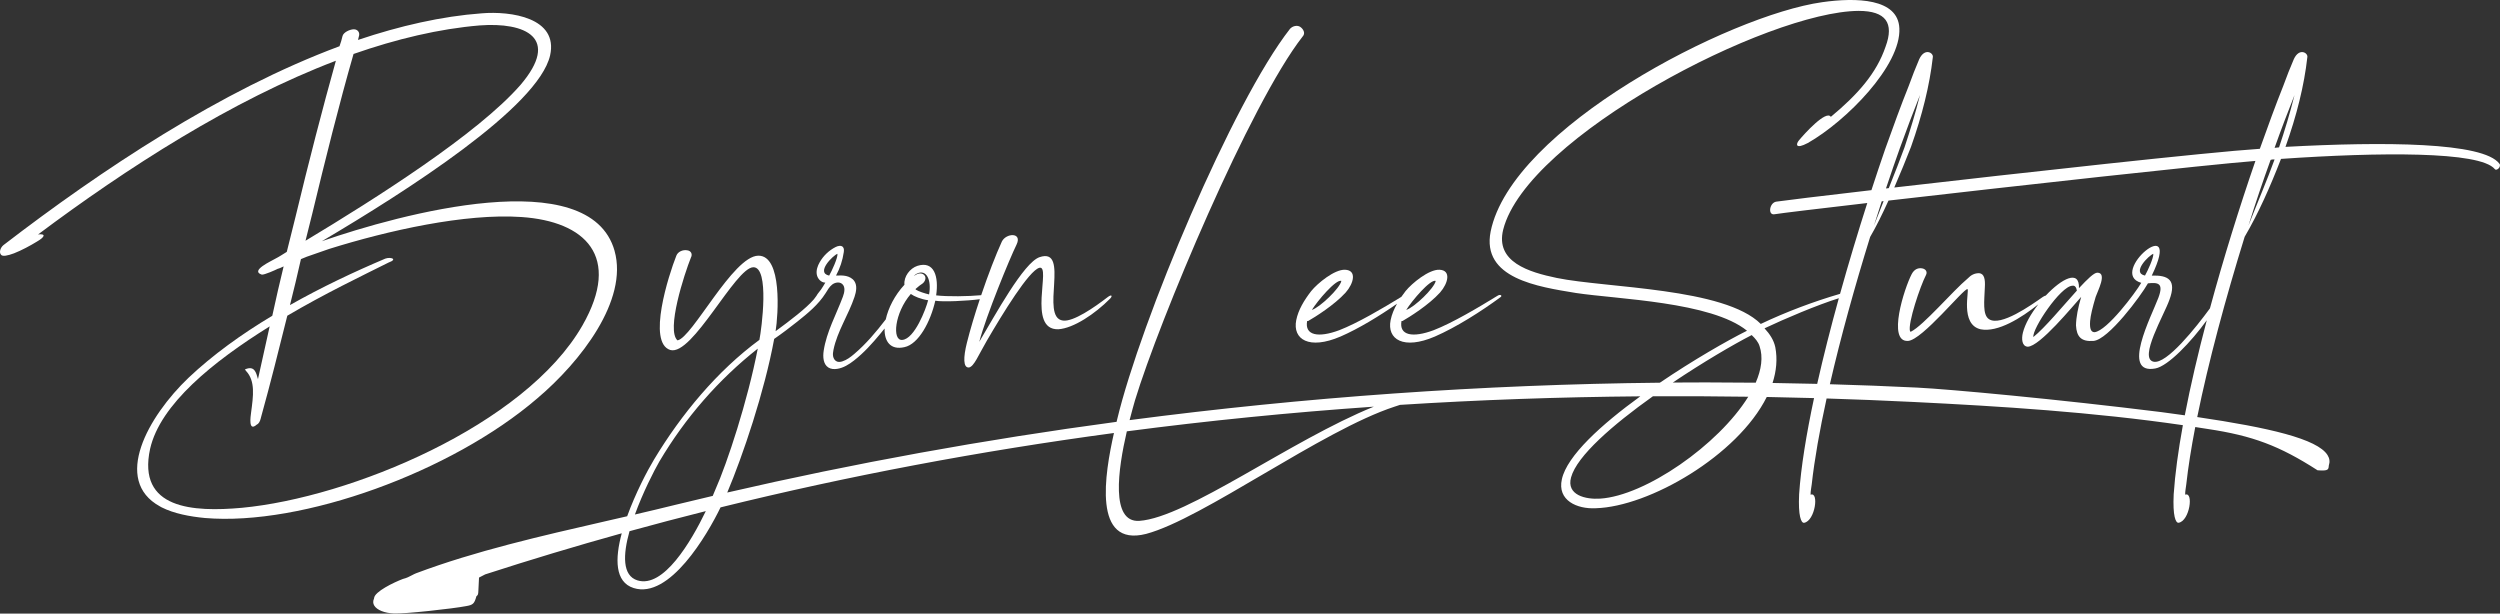
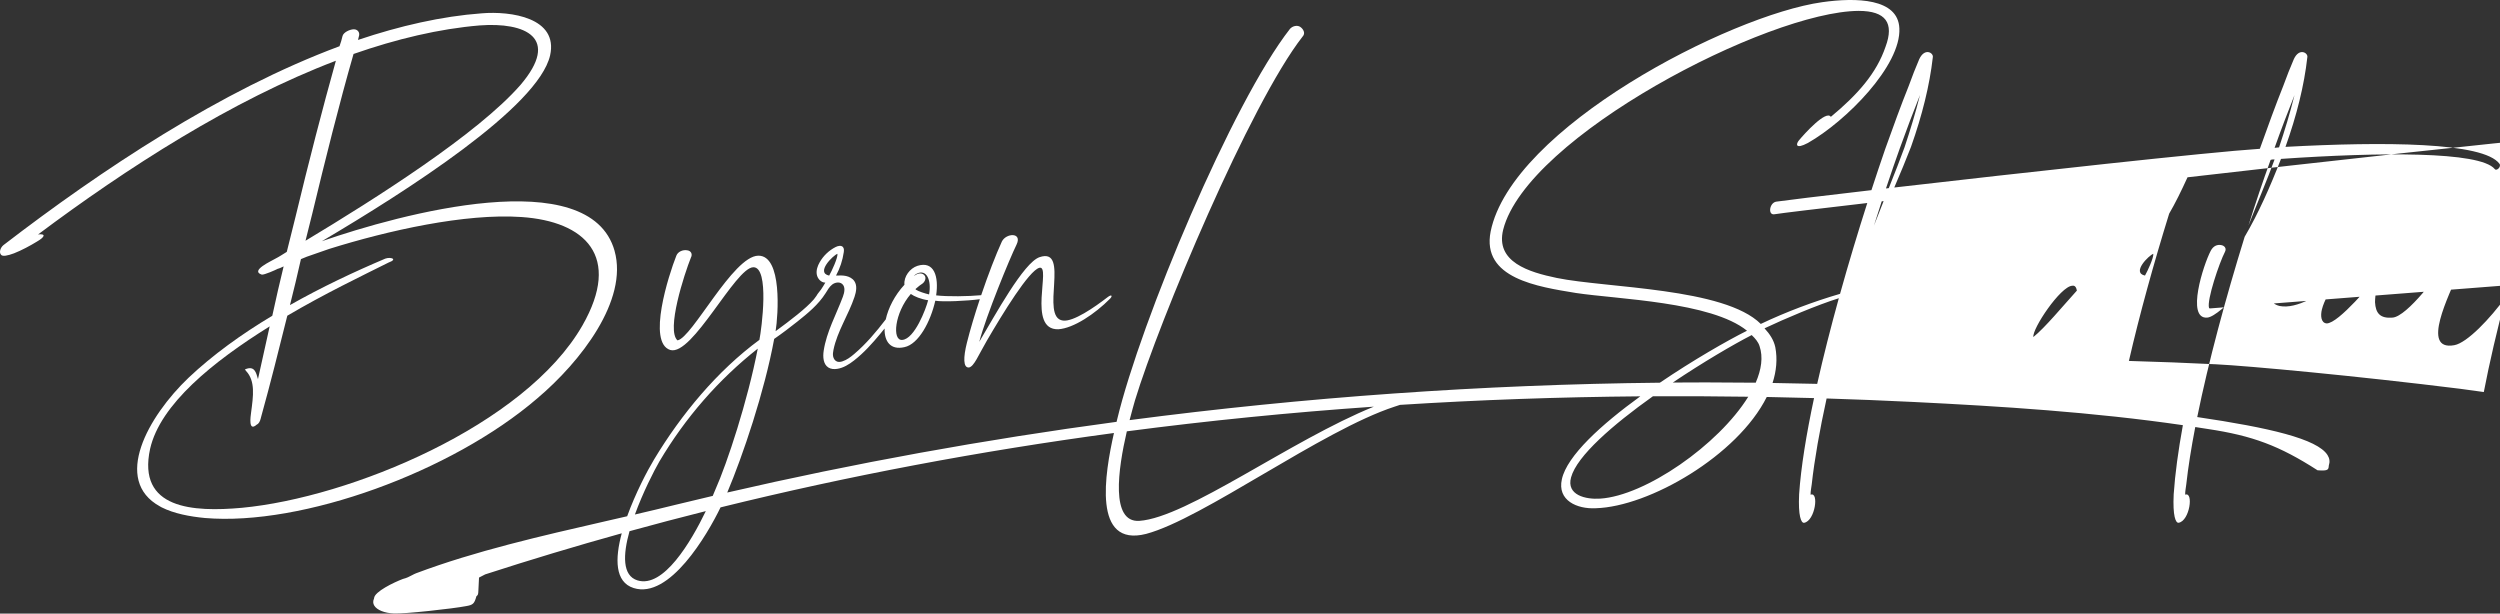
<svg xmlns="http://www.w3.org/2000/svg" id="Layer_2" viewBox="0 0 1694 415.77">
  <rect x="0" y="0" width="1694" height="415.77" fill="#333333" stroke="none" />
  <defs>
    <style>.cls-1{fill:#fff;}</style>
  </defs>
  <g id="Layer_1-2">
    <g>
      <path class="cls-1" d="M416.45,170.01c-16.85-60-145.59-24.92-198.36-6.56,57.68-34.1,146.57-90.82,154.66-125.9,5.72-25.57-26.58-30.16-46.33-28.52-27.05,1.97-55.56,8.52-83.84,18.03l.57-2.29c.98-2.62-.74-4.92-3.36-4.92s-7.05,1.97-7.7,4.59c-.57,2.3-1.15,4.6-2.04,6.89C149.83,61.15,68.47,115.25,2.36,166.07c-2.05,1.64-3.19,4.92-1.64,6.56,.98,1.31,4.42,.66,8.77-.98,5.08-1.97,11.14-5.25,15.4-7.87,5.74-3.28,6.31-5.58,.9-4.92,60.04-44.91,131.16-90.82,201.8-117.7-8.99,32.13-18.56,69.18-27.3,105.57l-5.97,23.94c-2.7,1.63-5.08,3.27-7.7,4.59-2.7,1.64-17.45,8.19-9.25,10.82,1.55,.33,9.67-3.28,10.81-3.93,1.39-.33,2.54-.98,4.01-1.64-2.62,10.49-5.15,21.97-7.68,33.44-20.82,12.46-40.39,26.55-56.69,41.97-27.52,26.23-51.76,69.5-19.45,87.21l1.15,.65c8.45,4.26,19.1,6.24,29.35,7.22,65.82,5.57,167.1-31.15,225.1-80.98,29.49-24.91,61.84-66.55,52.47-99.99Zm-205.09-24.26c9.08-37.7,18.48-75.41,28.2-109.18,29.09-10.16,58.02-17.05,85.47-19.34,30.74-2.3,55.01,8.19,27.65,40.33-28.91,33.11-98.22,77.05-145.66,105.57l4.33-17.38Zm-109.64,158.35c6.86-30.17,42.58-59.01,81.01-82.95l-7.93,35.74c-1.23-4.26-2.22-9.51-8.86-6.55l.74,.98c6.48,6.88,4.93,17.05,3.46,28.19-.33,2.62-2.04,13.44,3.86,8.19,1.47-.65,2.21-2.29,2.7-4.26l.25-.98c6.29-22.62,12.01-45.57,17.73-68.52,24.99-14.75,50.31-26.89,68.67-36.06,6.47-2.3,1.31-3.94-2.3-2.62-20.89,8.85-43.18,19.34-64.57,31.47,2.53-10.17,5.15-20.66,7.44-31.15l4.01-1.64,15.08-5.25c39.83-12.46,92.27-24.26,130.31-21.63,43.2,2.95,68.13,26.55,41.36,73.44-38.89,67.86-157.62,116.71-230.81,123.6-32.86,2.95-71.06,.98-62.15-40Z" />
-       <path class="cls-1" d="M908.36,228.03c12.11-5.26,26.19-13.79,38.28-22.24-2.04,3.6-3.58,7.3-4.35,11.09-2.62,13.11,8.7,20.33,30,11.15,14.34-6.23,31.46-17.05,44.74-26.89,.9-.98-.49-1.97-2.46-.65-12.79,7.87-30.48,18.36-43.18,23.27-14.1,5.25-23.52,3.61-21.73-6.23h.66c4.59-2.62,17.78-10.82,25.48-19.34,5.48-6.23,7.69-15.08-.42-15.41-7.13-.33-18.68,9.18-22.94,14.43-1.01,1.3-1.98,2.62-2.89,3.94-12.69,7.79-29.75,17.83-42.1,22.61-14.1,5.25-23.52,3.61-21.73-6.23h.66c4.59-2.62,17.78-10.82,25.48-19.34,5.48-6.23,7.69-15.08-.42-15.41-7.13-.33-18.68,9.18-22.94,14.43-4.83,6.23-8.77,12.79-10.15,19.67-2.62,13.11,8.7,20.33,30,11.15Zm64.49-37.7c-.89,4.92-14.66,18.03-19.99,19.67,3.85-6.24,16.38-20.98,19.99-19.67Zm-63.94,0c-.89,4.92-14.66,18.03-19.99,19.67,3.85-6.24,16.38-20.98,19.99-19.67Z" />
-       <path class="cls-1" d="M1693.64,110.99c-10.74-14.75-78.53-15.08-145-11.47,7.61-21.31,12.68-41.63,14.8-60.65,.74-2.96-5.49-6.89-9.18,1.31-2.37,5.58-4.91,11.81-7.12,18.03-5.24,13.11-10.47,27.54-15.87,42.62-34.16,2.19-161.96,16.34-247.71,26.23,4.16-9.58,8.1-19.28,11.33-27.54,7.56-21.31,12.63-41.64,14.78-60.66,.69-2.98-5.48-6.87-9.23,1.32-2.36,5.55-4.86,11.8-7.08,18.04-5.27,13.12-10.48,27.48-15.89,42.61-3.11,9.01-6.26,18.39-9.39,28.02-34.43,4-59.5,7.03-64.42,7.78-4.76,.66-5.98,9.51-1.14,8.53,4.67-.75,29.08-3.69,62.75-7.6-6.39,19.96-12.67,40.81-18.45,61.54-17.76,5.19-36.5,12.19-53.71,20.4-24.69-24.59-104.44-24.26-138.13-31.14-19.01-3.94-41.89-10.82-36.41-32.79,16.03-62.95,179.48-147.86,240.88-148.19,18.36,0,24.19,8.19,18.21,24.26-6.13,18.03-18.91,32.46-37.09,47.54-3.04-4.92-17.95,11.47-21.71,16.06-1.88,2.3-2.54,6.23,6.15,1.64,25.97-14.75,63.24-52.46,62-77.7-.84-20.33-29.2-20.98-52.31-17.7-62.86,8.85-210.43,85.25-224.64,155.41-6.29,31.8,31.99,37.38,57.81,41.63,28.11,4.26,91.64,5.9,115.91,25.58-13.47,6.72-36.4,19.86-59.03,35.21-120.1,1.26-240.66,9.79-359.33,25.36,1.42-5.56,2.75-10.24,3.64-13.36,16.44-54.1,77.98-200.98,113.6-246.55,2.21-2.3,.33-5.25-1.64-6.56-1.97-1.31-5.08-.66-6.89,1.31-38.98,49.83-101.09,197.7-117.19,264.9-.11,.45-.22,.92-.33,1.41-89.39,12-177.66,28.02-263.82,47.92,10.55-24.98,25.23-68.35,31.8-104.11,5.38-3.71,10.59-7.66,15.7-11.73,7.05-5.62,14.27-11.51,19.13-19.22,1.31-2.08,2.5-4.33,4.44-5.84s4.92-2.05,6.79-.45c2.35,2.01,1.58,5.77,.49,8.67-4.54,12.15-11.06,23.75-13,36.58-.63,4.15-.35,9.21,3.22,11.41,1.72,1.07,3.88,1.19,5.89,.89,4.26-.64,8.05-3.03,11.45-5.68,6.68-5.2,12.36-11.55,17.77-18.07,.99-1.19,1.96-2.39,2.93-3.6-.22,8.8,4.02,14.77,13.4,12.64,9.67-1.97,17.78-17.37,20.96-31.47,5.23,.91,21.52,.14,30.17-1.02-3.39,10.18-6.51,20.53-8.76,29.54-2.45,9.83-2.61,17.05,1.41,16.72,3.44-.66,6.31-8.19,12.04-18.03,10.89-18.69,28.57-47.54,35.62-49.51,8.44-2.3-8.58,42.29,12.9,41.64,10.32-.66,24.91-10.49,34.98-20.66,1.72-1.64,1.48-3.28-1.31-1.31-9.34,7.22-23.59,17.05-30.56,16.07-15.9-1.97,5.29-50.17-15.85-42.95-10.73,3.61-30.13,39.34-40.86,57.37,4.82-18.03,20.61-56.39,25.28-65.9,4.09-8.53-7.21-7.87-10-1.97-4.03,8.81-9.22,22.24-13.97,36.27-8.93,.82-22.53,1.03-30.51,.12,1.88-12.78-1.33-23.61-12.72-20-5,1.64-9.34,7.22-8.77,12.79-6.65,7.17-10.98,15.84-12.66,23.49-6.49,8.46-13.34,16.62-21.45,23.5-2.38,2.02-4.94,3.96-7.92,4.92-1.18,.38-2.49,.59-3.65,.14-1.42-.54-2.34-1.99-2.64-3.48-.3-1.49-.06-3.03,.24-4.52,2.6-12.6,10.17-23.6,14.24-35.81,1.16-3.5,1.96-7.61-.09-10.67-1.26-1.88-3.43-3.01-5.65-3.49s-4.51-.39-6.78-.29c2.67-4.91,4.46-10.3,5.25-15.83,.17-1.2,.25-2.56-.55-3.48-1.19-1.36-3.41-.82-5.02,0-4.47,2.29-8.25,5.9-10.74,10.27-1.44,2.52-2.46,5.43-1.97,8.29,.49,2.86,2.88,5.52,5.78,5.53-.91,1.61-1.89,3.19-2.93,4.72-.91,1.33-2.26,2.66-2.98,4.09-.07,.14-.21,.28-.35,.49-.49,.62-.9,1.25-1.39,1.87-.14,.14-.28,.28-.35,.42-5.14,5.9-15.34,13.74-25.68,21.31,1.74-10.83,4.65-51.49-11.8-51.15-17.14,.35-44.76,55.73-54.69,57.39-7.77-6.94,4.65-44.97,9.09-56.08,1.25-2.29,.14-4.58-2.36-4.93-3.12-.63-6.52,.97-7.5,3.61-5.21,13.12-19.92,58.99-4.09,63.92,14.99,4.23,44-55.73,56.21-56.08,11.24-.28,5.62,41.99,4.16,49.21-28.52,20.96-52.95,50.45-71.34,80.99-4.72,7.84-12.64,22.98-18.26,38.53-4.83,1.11-9.71,2.23-14.68,3.37-43.48,9.96-88.43,20.24-128.37,35.27-.87,.33-1.79,.81-2.76,1.32-1.71,.91-3.65,1.94-6.11,2.51-6.21,2.34-19.35,8.67-19.57,13.05l-.07,.31c-.76,1.7-.69,3.3,.2,4.74,1.83,2.97,6.87,5.01,13.17,5.31,7.16,.39,40.42-3.3,48.95-4.97,4.74-.79,5.65-1.63,7.01-6.43l.07-.27,.23-.18c.93-.73,1-1.38,1.1-3.52l.44-8.96,4.19-2.16c30.48-9.89,61.32-19.16,92.52-27.84-4.68,17.36-4.67,33.06,8.04,37.09,24.3,7.72,49.93-36.07,58.9-54.65,86.36-21.31,175.28-38.12,266.58-50.4-6.22,27.71-14.69,77.7,21.82,68.36,38.27-10.17,119.13-70.16,168.38-86.23,1.39-.44,2.58-.83,3.63-1.19,53.57-3.39,107.86-5.32,162.83-5.79-26.42,19.16-49.68,40.28-53.15,56.16-3.26,14.42,10.34,20.33,22.96,19.67,36.14-1.02,96.09-35.71,115.87-75.39,10.66,.2,21.33,.45,32.04,.76-5.24,24.56-8.89,46.98-10.11,65.14-.69,14.71,1.32,19.64,3.4,19.36,7.49-1.32,10.2-21.38,4.37-19.02-.07-2.36,.49-4.65,.76-6.94,1.91-17.18,5.43-37,10.09-58.28,19.37,.61,38.82,1.38,58.35,2.34,59.41,2.92,122.36,6.9,183.06,15.75-3.11,17.12-5.29,32.96-6.22,46.78-.73,14.75,1.32,19.67,3.37,19.34,7.54-1.31,10.23-21.31,4.41-19.01-.08-2.3,.49-4.6,.73-6.89,1.31-11.86,3.4-24.98,6.1-38.96,2.77,.43,5.53,.85,8.29,1.29,30.57,4.57,48.73,11.39,74.58,28.02l2.2,.11c4.78,.19,5.28-.72,5.39-3.1l.04-.23c.83-2.53,.54-4.85-.87-7.09-6.94-11.03-39.74-18.59-88.29-25.76,7.59-37.46,19.24-80.51,32.13-122.15,9.09-15.41,17.27-33.77,24.63-52.78,66.72-4.6,134.75-5.25,144.84,6.88,1.23,1.64,4.67-1.63,3.19-3.61ZM621.26,185.41c6.72-3.27,10,4.6,8.28,14.1-2.78-.66-7.04-1.97-9.02-3.28,.08-.33-.24-.33-.24-.33,1.23-.98,2.54-2.29,4.1-3.27,2.29-1.31,3.27-3.94,2.37-5.58-1.15-1.97-3.69-2.29-5.98-.98l-1.56,.98c.49-.65,1.31-1.31,2.05-1.64Zm-4.09,13.77c2.21,1.64,6.97,3.61,11.73,4.26-1.47,5.9-9.16,26.23-17.53,26.89-7.04,.66-5.26-18.36,5.8-31.15Zm-49.71-27.21c.35,2.64-3.89,11.8-5.62,14.78-9.37-2.01,2.78-13.81,5.62-14.78Zm-120.62,140.67c17.49-29.56,40.04-55.45,66.62-76.41-6.87,35.39-20.61,77.38-28.8,95.7-.46,1.15-1.04,2.53-1.71,4.09-8.42,1.98-16.83,3.98-25.21,6.03-9.07,2.25-18.2,4.42-27.53,6.58,5.47-15.01,12.9-29.53,16.62-36Zm-14.85,80.64c-10.43-3.18-9.89-17.44-5.44-33.34,17.13-4.72,34.37-9.26,51.71-13.62-10.16,21.06-28.7,52.31-46.27,46.96Zm339.98-40.34c-19.57,1.22-14.41-34.92-8.43-60.67,54.95-7.21,110.75-12.79,167.37-16.72-56.1,22.67-126.56,75.21-158.94,77.39ZM1287.45,100.14c4.44-12.42,9.09-24.57,13.53-35.74-3.12,12.49-6.66,23.94-10.48,35.46-2.76,7.65-6.67,17.58-10.66,27.62-.64,.07-1.27,.15-1.91,.22,3.34-9.99,6.77-19.96,9.51-27.57Zm-11.11,36.14c-2.35,5.9-4.62,11.61-6.59,16.68,1.53-4.91,3.35-10.6,5.3-16.53,.43-.05,.86-.1,1.29-.15Zm-89.39,90.77c2.38,2.3,4.43,4.59,5.34,7.54,2.47,7.35,1.24,15.84-2.63,24.73-11.24-.13-22.48-.2-33.73-.2-7.48,0-14.96,.03-22.45,.09,20.58-13.8,40.94-25.73,53.47-32.16Zm-102.71,110.82c-9.66,.65-23.03-2.3-19.68-14.43,3.97-14.54,28.42-35.69,55.43-54.91,21.44-.12,42.98-.02,64.63,.3-20.18,32.66-69.88,67.14-100.39,69.05Zm116.85-78.38c2.59-8.05,3.38-16.21,1.85-24.24-1.07-4.91-3.7-8.85-7.3-12.78,13.84-6.55,35.66-15.8,50.35-20.4-5.47,19.79-10.47,39.42-14.66,58.04-10.07-.26-20.15-.46-30.24-.61Zm296.33-50.5c-9.26,12.66-29.35,38.08-38.2,36.1-10.24-2.3,7.27-31.81,10.79-41.97,4.99-13.45-.74-16.72-11.97-16.39,21.69-44.91-30.41-1.64-7.13,4.92-4.01,6.88-23.17,32.46-31.61,33.44-2.3,0-3.45-1.97-3.04-7.54,.32-3.93,1.63-9.18,3.76-16.39,1.31-3.93,8.02-16.39,1.13-16.39-2.29,0-6.63,4.26-12.45,10.49,.44-12.88-11.72-6.48-22.5,5.02-.44,.08-1.07,.34-1.93,.88-7.94,5.58-28.67,20.33-36.54,15.09-4.51-2.95-3.12-12.46-2.8-21.64,.32-5.25-.34-9.18-3.86-9.51-3.27,0-5.57,1.31-7.78,3.61-9.91,8.2-29.9,31.81-38.49,36.06q-.33,0-.58-.33c-1.64-5.25,7.03-30.82,10.8-38.03,1.22-2.3-.25-4.26-2.79-4.6-2.22-.33-5,.33-6.88,3.94-4.99,9.51-16.77,46.23-2.43,45.25,9.67-.66,37.76-35.74,40.22-35.09,1.56,.33-5.31,23.94,8.95,27.22,11.66,2.28,27.63-7.79,39.04-16.91-4.91,6.29-8.94,13.25-10.42,19.2-1.06,4.26-.65,9.18,3.21,9.51,8.19,0,30.88-27.87,36.29-33.77-2.13,7.22-3.43,13.77-3.52,19.35,.42,7.54,3.45,11.14,11.81,10.49,10-.66,32.19-30.49,36.94-39.02,6.72-.66,10.9-.33,7.06,9.83-4.83,12.79-25.46,52.13-2.1,47.87,8.68-1.56,24.35-18.05,34.91-32.67-5.89,22.33-11.01,44.18-14.9,64.41-5.17-.73-10.49-1.46-15.97-2.19-69.98-8.7-143.52-15.53-165.43-16.6-19.65-.97-39.35-1.72-59.09-2.28,7.3-31.75,16.88-66.25,27.29-99.81,3.91-6.63,8.21-15.34,12.43-24.62,85.37-9.85,214.72-24.22,248.62-26.88-10.89,31.56-21.67,66.16-30.82,99.96Zm-43.98-22.26c-9.34-1.97,2.78-13.77,5.64-14.75,.33,2.62-3.93,11.81-5.64,14.75Zm-49.26,6.89c1.72-.33,2.71,.98,3.12,3.28-9.5,10.49-21.7,25.24-29.49,31.47-.9-5.58,18.42-34.43,26.37-34.75Zm119.33-40.66c4.82-15.4,9.81-30.16,15.05-44.59,.74-.33,1.72-.33,2.7-.33-5.23,14.42-11.46,28.85-17.75,44.91Zm20.78-53.11c-.98,0-2.05,.33-3.03,.33,4.42-12.46,9.08-24.59,13.5-35.74-3.11,12.46-6.62,23.93-10.47,35.41Z" />
+       <path class="cls-1" d="M1693.64,110.99c-10.74-14.75-78.53-15.08-145-11.47,7.61-21.31,12.68-41.63,14.8-60.65,.74-2.96-5.49-6.89-9.18,1.31-2.37,5.58-4.91,11.81-7.12,18.03-5.24,13.11-10.47,27.54-15.87,42.62-34.16,2.19-161.96,16.34-247.71,26.23,4.16-9.58,8.1-19.28,11.33-27.54,7.56-21.31,12.63-41.64,14.78-60.66,.69-2.98-5.48-6.87-9.23,1.32-2.36,5.55-4.86,11.8-7.08,18.04-5.27,13.12-10.48,27.48-15.89,42.61-3.11,9.01-6.26,18.39-9.39,28.02-34.43,4-59.5,7.03-64.42,7.78-4.76,.66-5.98,9.51-1.14,8.53,4.67-.75,29.08-3.69,62.75-7.6-6.39,19.96-12.67,40.81-18.45,61.54-17.76,5.19-36.5,12.19-53.71,20.4-24.69-24.59-104.44-24.26-138.13-31.14-19.01-3.94-41.89-10.82-36.41-32.79,16.03-62.95,179.48-147.86,240.88-148.19,18.36,0,24.19,8.19,18.21,24.26-6.13,18.03-18.91,32.46-37.09,47.54-3.04-4.92-17.95,11.47-21.71,16.06-1.88,2.3-2.54,6.23,6.15,1.64,25.97-14.75,63.24-52.46,62-77.7-.84-20.33-29.2-20.98-52.31-17.7-62.86,8.85-210.43,85.25-224.64,155.41-6.29,31.8,31.99,37.38,57.81,41.63,28.11,4.26,91.64,5.9,115.91,25.58-13.47,6.72-36.4,19.86-59.03,35.21-120.1,1.26-240.66,9.79-359.33,25.36,1.42-5.56,2.75-10.24,3.64-13.36,16.44-54.1,77.98-200.98,113.6-246.55,2.21-2.3,.33-5.25-1.64-6.56-1.97-1.31-5.08-.66-6.89,1.31-38.98,49.83-101.09,197.7-117.19,264.9-.11,.45-.22,.92-.33,1.41-89.39,12-177.66,28.02-263.82,47.92,10.55-24.98,25.23-68.35,31.8-104.11,5.38-3.71,10.59-7.66,15.7-11.73,7.05-5.62,14.27-11.51,19.13-19.22,1.31-2.08,2.5-4.33,4.44-5.84s4.92-2.05,6.79-.45c2.35,2.01,1.58,5.77,.49,8.67-4.54,12.15-11.06,23.75-13,36.58-.63,4.15-.35,9.21,3.22,11.41,1.72,1.07,3.88,1.19,5.89,.89,4.26-.64,8.05-3.03,11.45-5.68,6.68-5.2,12.36-11.55,17.77-18.07,.99-1.19,1.96-2.39,2.93-3.6-.22,8.8,4.02,14.77,13.4,12.64,9.67-1.97,17.78-17.37,20.96-31.47,5.23,.91,21.52,.14,30.17-1.02-3.39,10.18-6.51,20.53-8.76,29.54-2.45,9.83-2.61,17.05,1.41,16.72,3.44-.66,6.31-8.19,12.04-18.03,10.89-18.69,28.57-47.54,35.62-49.51,8.44-2.3-8.58,42.29,12.9,41.64,10.32-.66,24.91-10.49,34.98-20.66,1.72-1.64,1.48-3.28-1.31-1.31-9.34,7.22-23.59,17.05-30.56,16.07-15.9-1.97,5.29-50.17-15.85-42.95-10.73,3.61-30.13,39.34-40.86,57.37,4.82-18.03,20.61-56.39,25.28-65.9,4.09-8.53-7.21-7.87-10-1.97-4.03,8.81-9.22,22.24-13.97,36.27-8.93,.82-22.53,1.03-30.51,.12,1.88-12.78-1.33-23.61-12.72-20-5,1.64-9.34,7.22-8.77,12.79-6.65,7.17-10.98,15.84-12.66,23.49-6.49,8.46-13.34,16.62-21.45,23.5-2.38,2.02-4.94,3.96-7.92,4.92-1.18,.38-2.49,.59-3.65,.14-1.42-.54-2.34-1.99-2.64-3.48-.3-1.49-.06-3.03,.24-4.52,2.6-12.6,10.17-23.6,14.24-35.81,1.16-3.5,1.96-7.61-.09-10.67-1.26-1.88-3.43-3.01-5.65-3.49s-4.51-.39-6.78-.29c2.67-4.91,4.46-10.3,5.25-15.83,.17-1.2,.25-2.56-.55-3.48-1.19-1.36-3.41-.82-5.02,0-4.47,2.29-8.25,5.9-10.74,10.27-1.44,2.52-2.46,5.43-1.97,8.29,.49,2.86,2.88,5.52,5.78,5.53-.91,1.61-1.89,3.19-2.93,4.72-.91,1.33-2.26,2.66-2.98,4.09-.07,.14-.21,.28-.35,.49-.49,.62-.9,1.25-1.39,1.87-.14,.14-.28,.28-.35,.42-5.14,5.9-15.34,13.74-25.68,21.31,1.74-10.83,4.65-51.49-11.8-51.15-17.14,.35-44.76,55.73-54.69,57.39-7.77-6.94,4.65-44.97,9.09-56.08,1.25-2.29,.14-4.58-2.36-4.93-3.12-.63-6.52,.97-7.5,3.61-5.21,13.12-19.92,58.99-4.09,63.92,14.99,4.23,44-55.73,56.21-56.08,11.24-.28,5.62,41.99,4.16,49.21-28.52,20.96-52.95,50.45-71.34,80.99-4.72,7.84-12.64,22.98-18.26,38.53-4.83,1.11-9.71,2.23-14.68,3.37-43.48,9.96-88.43,20.24-128.37,35.27-.87,.33-1.79,.81-2.76,1.32-1.71,.91-3.65,1.94-6.11,2.51-6.21,2.34-19.35,8.67-19.57,13.05l-.07,.31c-.76,1.7-.69,3.3,.2,4.74,1.83,2.97,6.87,5.01,13.17,5.31,7.16,.39,40.42-3.3,48.95-4.97,4.74-.79,5.65-1.63,7.01-6.43l.07-.27,.23-.18c.93-.73,1-1.38,1.1-3.52l.44-8.96,4.19-2.16c30.48-9.89,61.32-19.16,92.52-27.84-4.68,17.36-4.67,33.06,8.04,37.09,24.3,7.72,49.93-36.07,58.9-54.65,86.36-21.31,175.28-38.12,266.58-50.4-6.22,27.71-14.69,77.7,21.82,68.36,38.27-10.17,119.13-70.16,168.38-86.23,1.39-.44,2.58-.83,3.63-1.19,53.57-3.39,107.86-5.32,162.83-5.79-26.42,19.16-49.68,40.28-53.15,56.16-3.26,14.42,10.34,20.33,22.96,19.67,36.14-1.02,96.09-35.71,115.87-75.39,10.66,.2,21.33,.45,32.04,.76-5.24,24.56-8.89,46.98-10.11,65.14-.69,14.71,1.32,19.64,3.4,19.36,7.49-1.32,10.2-21.38,4.37-19.02-.07-2.36,.49-4.65,.76-6.94,1.91-17.18,5.43-37,10.09-58.28,19.37,.61,38.82,1.38,58.35,2.34,59.41,2.92,122.36,6.9,183.06,15.75-3.11,17.12-5.29,32.96-6.22,46.78-.73,14.75,1.32,19.67,3.37,19.34,7.54-1.31,10.23-21.31,4.41-19.01-.08-2.3,.49-4.6,.73-6.89,1.31-11.86,3.4-24.98,6.1-38.96,2.77,.43,5.53,.85,8.29,1.29,30.57,4.57,48.73,11.39,74.58,28.02l2.2,.11c4.78,.19,5.28-.72,5.39-3.1l.04-.23c.83-2.53,.54-4.85-.87-7.09-6.94-11.03-39.74-18.59-88.29-25.76,7.59-37.46,19.24-80.51,32.13-122.15,9.09-15.41,17.27-33.77,24.63-52.78,66.72-4.6,134.75-5.25,144.84,6.88,1.23,1.64,4.67-1.63,3.19-3.61ZM621.26,185.41c6.72-3.27,10,4.6,8.28,14.1-2.78-.66-7.04-1.97-9.02-3.28,.08-.33-.24-.33-.24-.33,1.23-.98,2.54-2.29,4.1-3.27,2.29-1.31,3.27-3.94,2.37-5.58-1.15-1.97-3.69-2.29-5.98-.98l-1.56,.98c.49-.65,1.31-1.31,2.05-1.64Zm-4.09,13.77c2.21,1.64,6.97,3.61,11.73,4.26-1.47,5.9-9.16,26.23-17.53,26.89-7.04,.66-5.26-18.36,5.8-31.15Zm-49.71-27.21c.35,2.64-3.89,11.8-5.62,14.78-9.37-2.01,2.78-13.81,5.62-14.78Zm-120.62,140.67c17.49-29.56,40.04-55.45,66.62-76.41-6.87,35.39-20.61,77.38-28.8,95.7-.46,1.15-1.04,2.53-1.71,4.09-8.42,1.98-16.83,3.98-25.21,6.03-9.07,2.25-18.2,4.42-27.53,6.58,5.47-15.01,12.9-29.53,16.62-36Zm-14.85,80.64c-10.43-3.18-9.89-17.44-5.44-33.34,17.13-4.72,34.37-9.26,51.71-13.62-10.16,21.06-28.7,52.31-46.27,46.96Zm339.98-40.34c-19.57,1.22-14.41-34.92-8.43-60.67,54.95-7.21,110.75-12.79,167.37-16.72-56.1,22.67-126.56,75.21-158.94,77.39ZM1287.45,100.14c4.44-12.42,9.09-24.57,13.53-35.74-3.12,12.49-6.66,23.94-10.48,35.46-2.76,7.65-6.67,17.58-10.66,27.62-.64,.07-1.27,.15-1.91,.22,3.34-9.99,6.77-19.96,9.51-27.57Zm-11.11,36.14c-2.35,5.9-4.62,11.61-6.59,16.68,1.53-4.91,3.35-10.6,5.3-16.53,.43-.05,.86-.1,1.29-.15Zm-89.39,90.77c2.38,2.3,4.43,4.59,5.34,7.54,2.47,7.35,1.24,15.84-2.63,24.73-11.24-.13-22.48-.2-33.73-.2-7.48,0-14.96,.03-22.45,.09,20.58-13.8,40.94-25.73,53.47-32.16Zm-102.71,110.82c-9.66,.65-23.03-2.3-19.68-14.43,3.97-14.54,28.42-35.69,55.43-54.91,21.44-.12,42.98-.02,64.63,.3-20.18,32.66-69.88,67.14-100.39,69.05Zm116.85-78.38c2.59-8.05,3.38-16.21,1.85-24.24-1.07-4.91-3.7-8.85-7.3-12.78,13.84-6.55,35.66-15.8,50.35-20.4-5.47,19.79-10.47,39.42-14.66,58.04-10.07-.26-20.15-.46-30.24-.61Zm296.33-50.5q-.33,0-.58-.33c-1.64-5.25,7.03-30.82,10.8-38.03,1.22-2.3-.25-4.26-2.79-4.6-2.22-.33-5,.33-6.88,3.94-4.99,9.51-16.77,46.23-2.43,45.25,9.67-.66,37.76-35.74,40.22-35.09,1.56,.33-5.31,23.94,8.95,27.22,11.66,2.28,27.63-7.79,39.04-16.91-4.91,6.29-8.94,13.25-10.42,19.2-1.06,4.26-.65,9.18,3.21,9.51,8.19,0,30.88-27.87,36.29-33.77-2.13,7.22-3.43,13.77-3.52,19.35,.42,7.54,3.45,11.14,11.81,10.49,10-.66,32.19-30.49,36.94-39.02,6.72-.66,10.9-.33,7.06,9.83-4.83,12.79-25.46,52.13-2.1,47.87,8.68-1.56,24.35-18.05,34.91-32.67-5.89,22.33-11.01,44.18-14.9,64.41-5.17-.73-10.49-1.46-15.97-2.19-69.98-8.7-143.52-15.53-165.43-16.6-19.65-.97-39.35-1.72-59.09-2.28,7.3-31.75,16.88-66.25,27.29-99.81,3.91-6.63,8.21-15.34,12.43-24.62,85.37-9.85,214.72-24.22,248.62-26.88-10.89,31.56-21.67,66.16-30.82,99.96Zm-43.98-22.26c-9.34-1.97,2.78-13.77,5.64-14.75,.33,2.62-3.93,11.81-5.64,14.75Zm-49.26,6.89c1.72-.33,2.71,.98,3.12,3.28-9.5,10.49-21.7,25.24-29.49,31.47-.9-5.58,18.42-34.43,26.37-34.75Zm119.33-40.66c4.82-15.4,9.81-30.16,15.05-44.59,.74-.33,1.72-.33,2.7-.33-5.23,14.42-11.46,28.85-17.75,44.91Zm20.78-53.11c-.98,0-2.05,.33-3.03,.33,4.42-12.46,9.08-24.59,13.5-35.74-3.11,12.46-6.62,23.93-10.47,35.41Z" />
    </g>
  </g>
</svg>